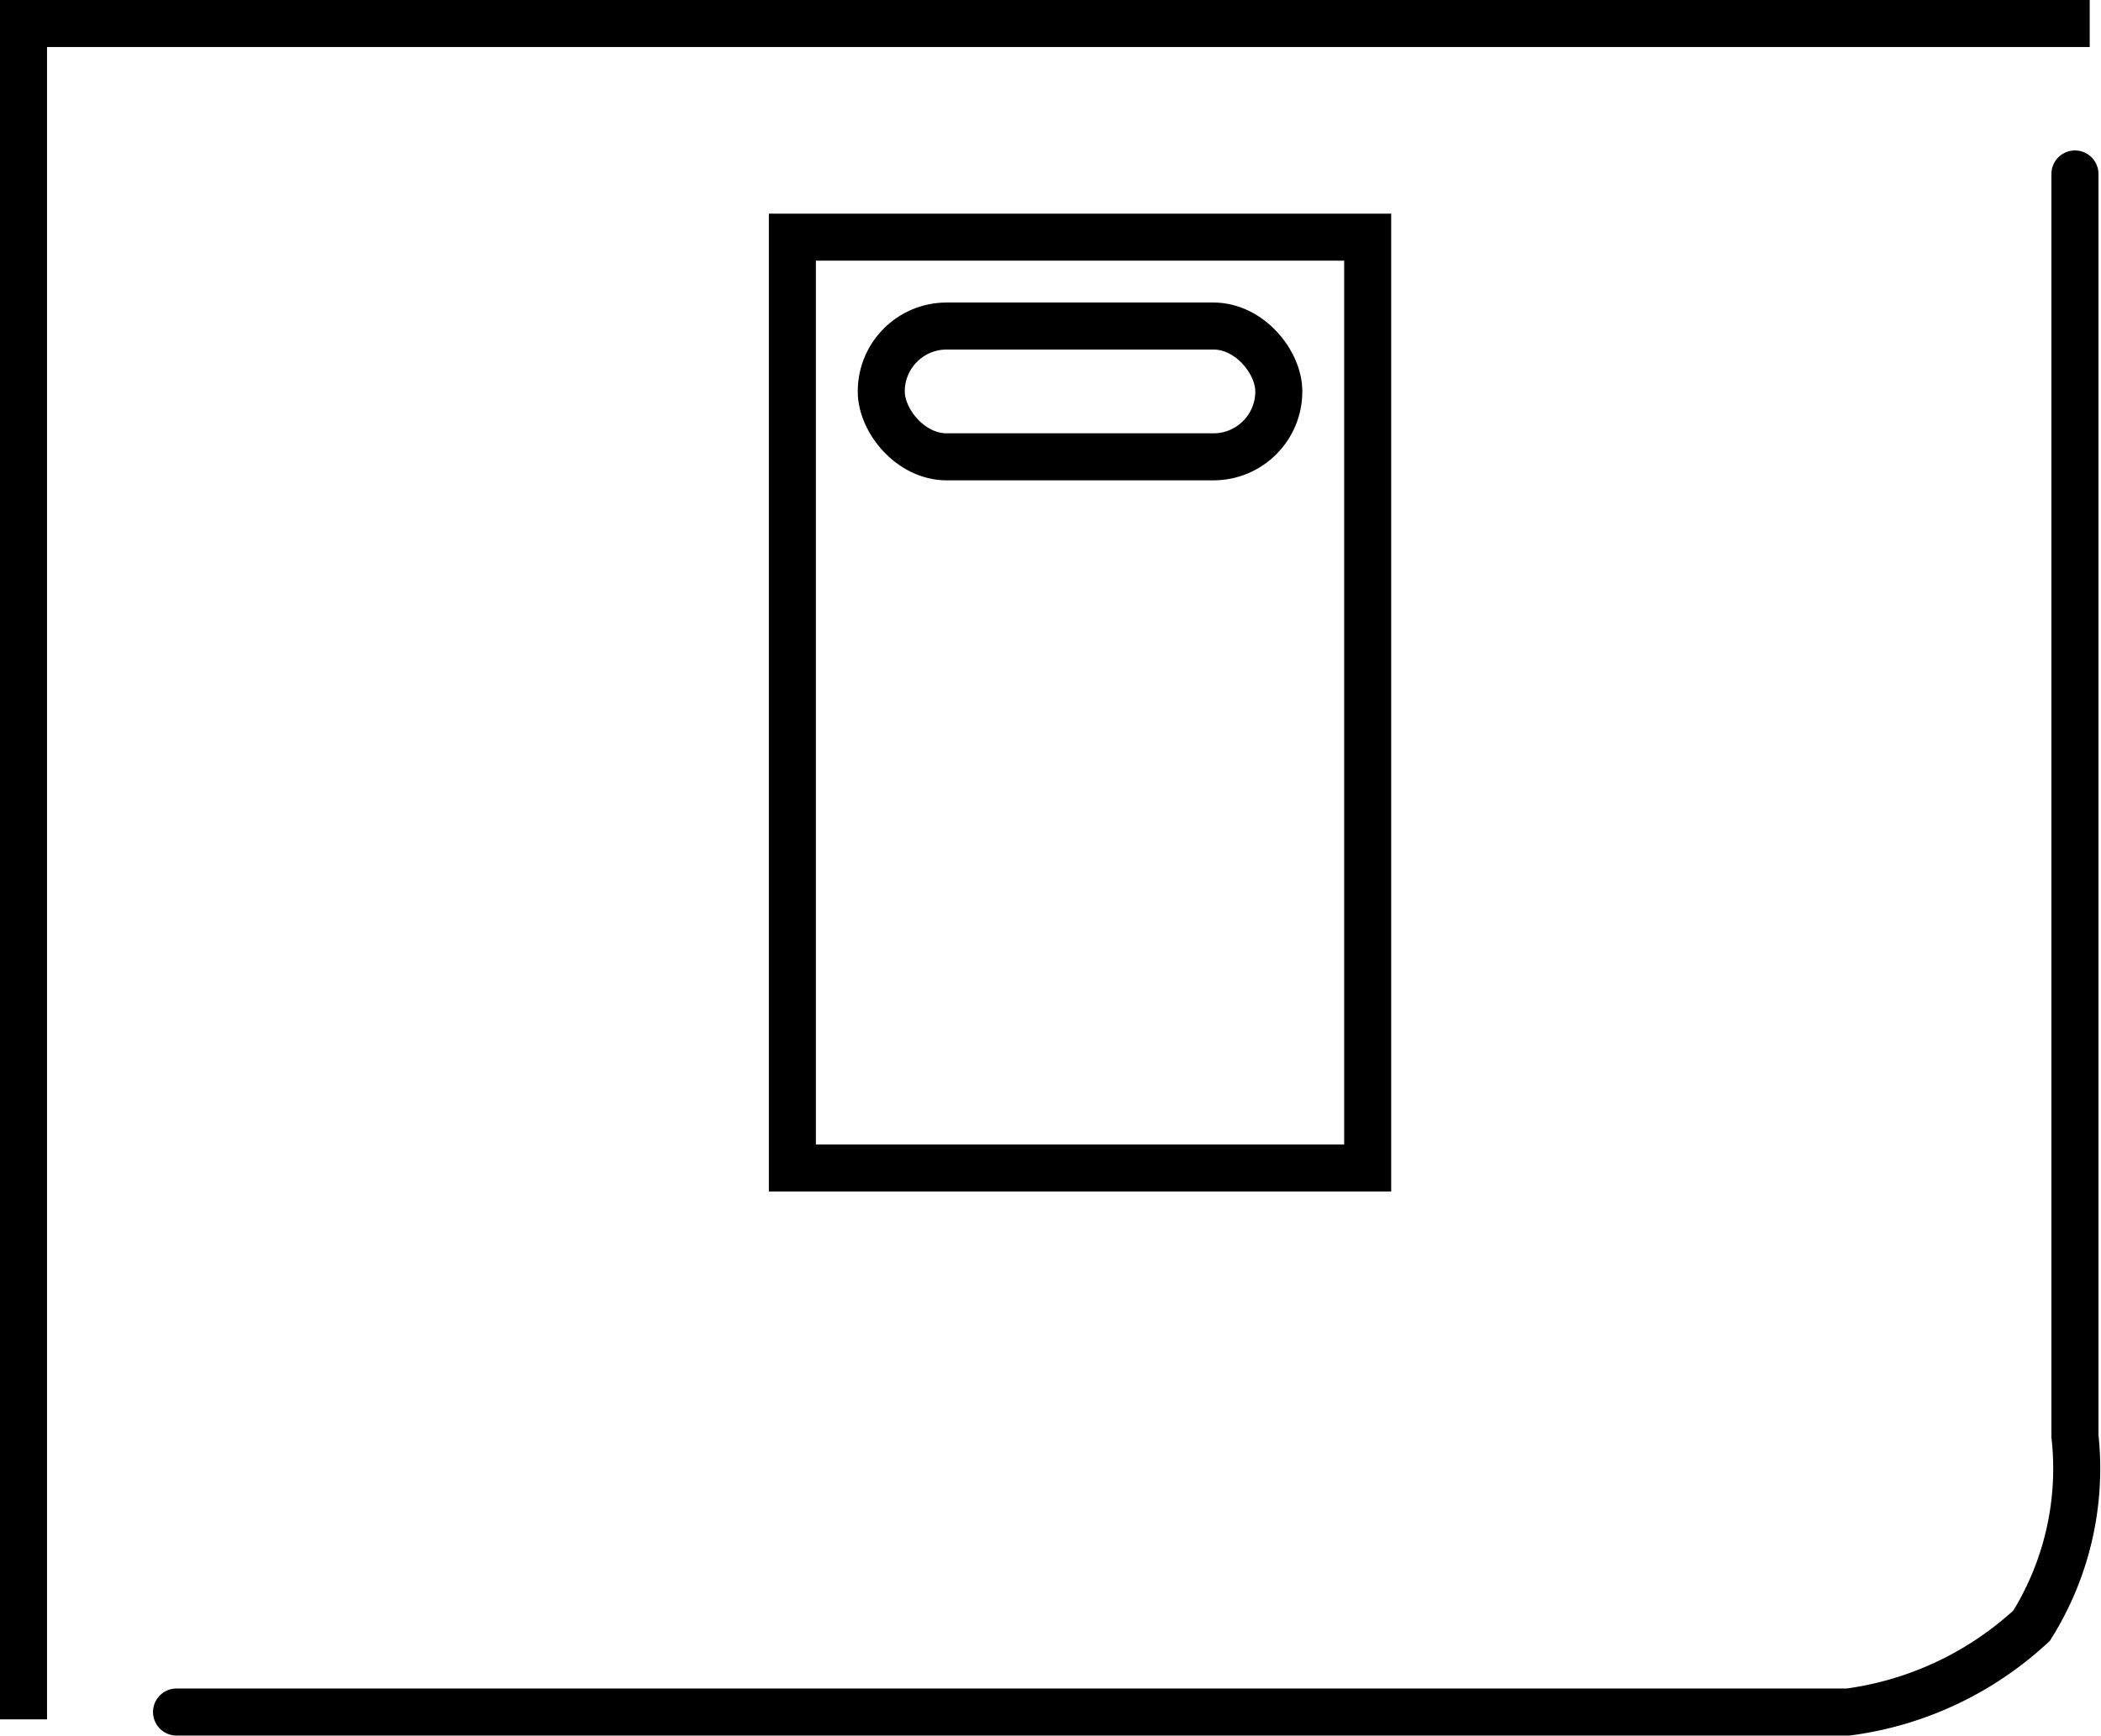
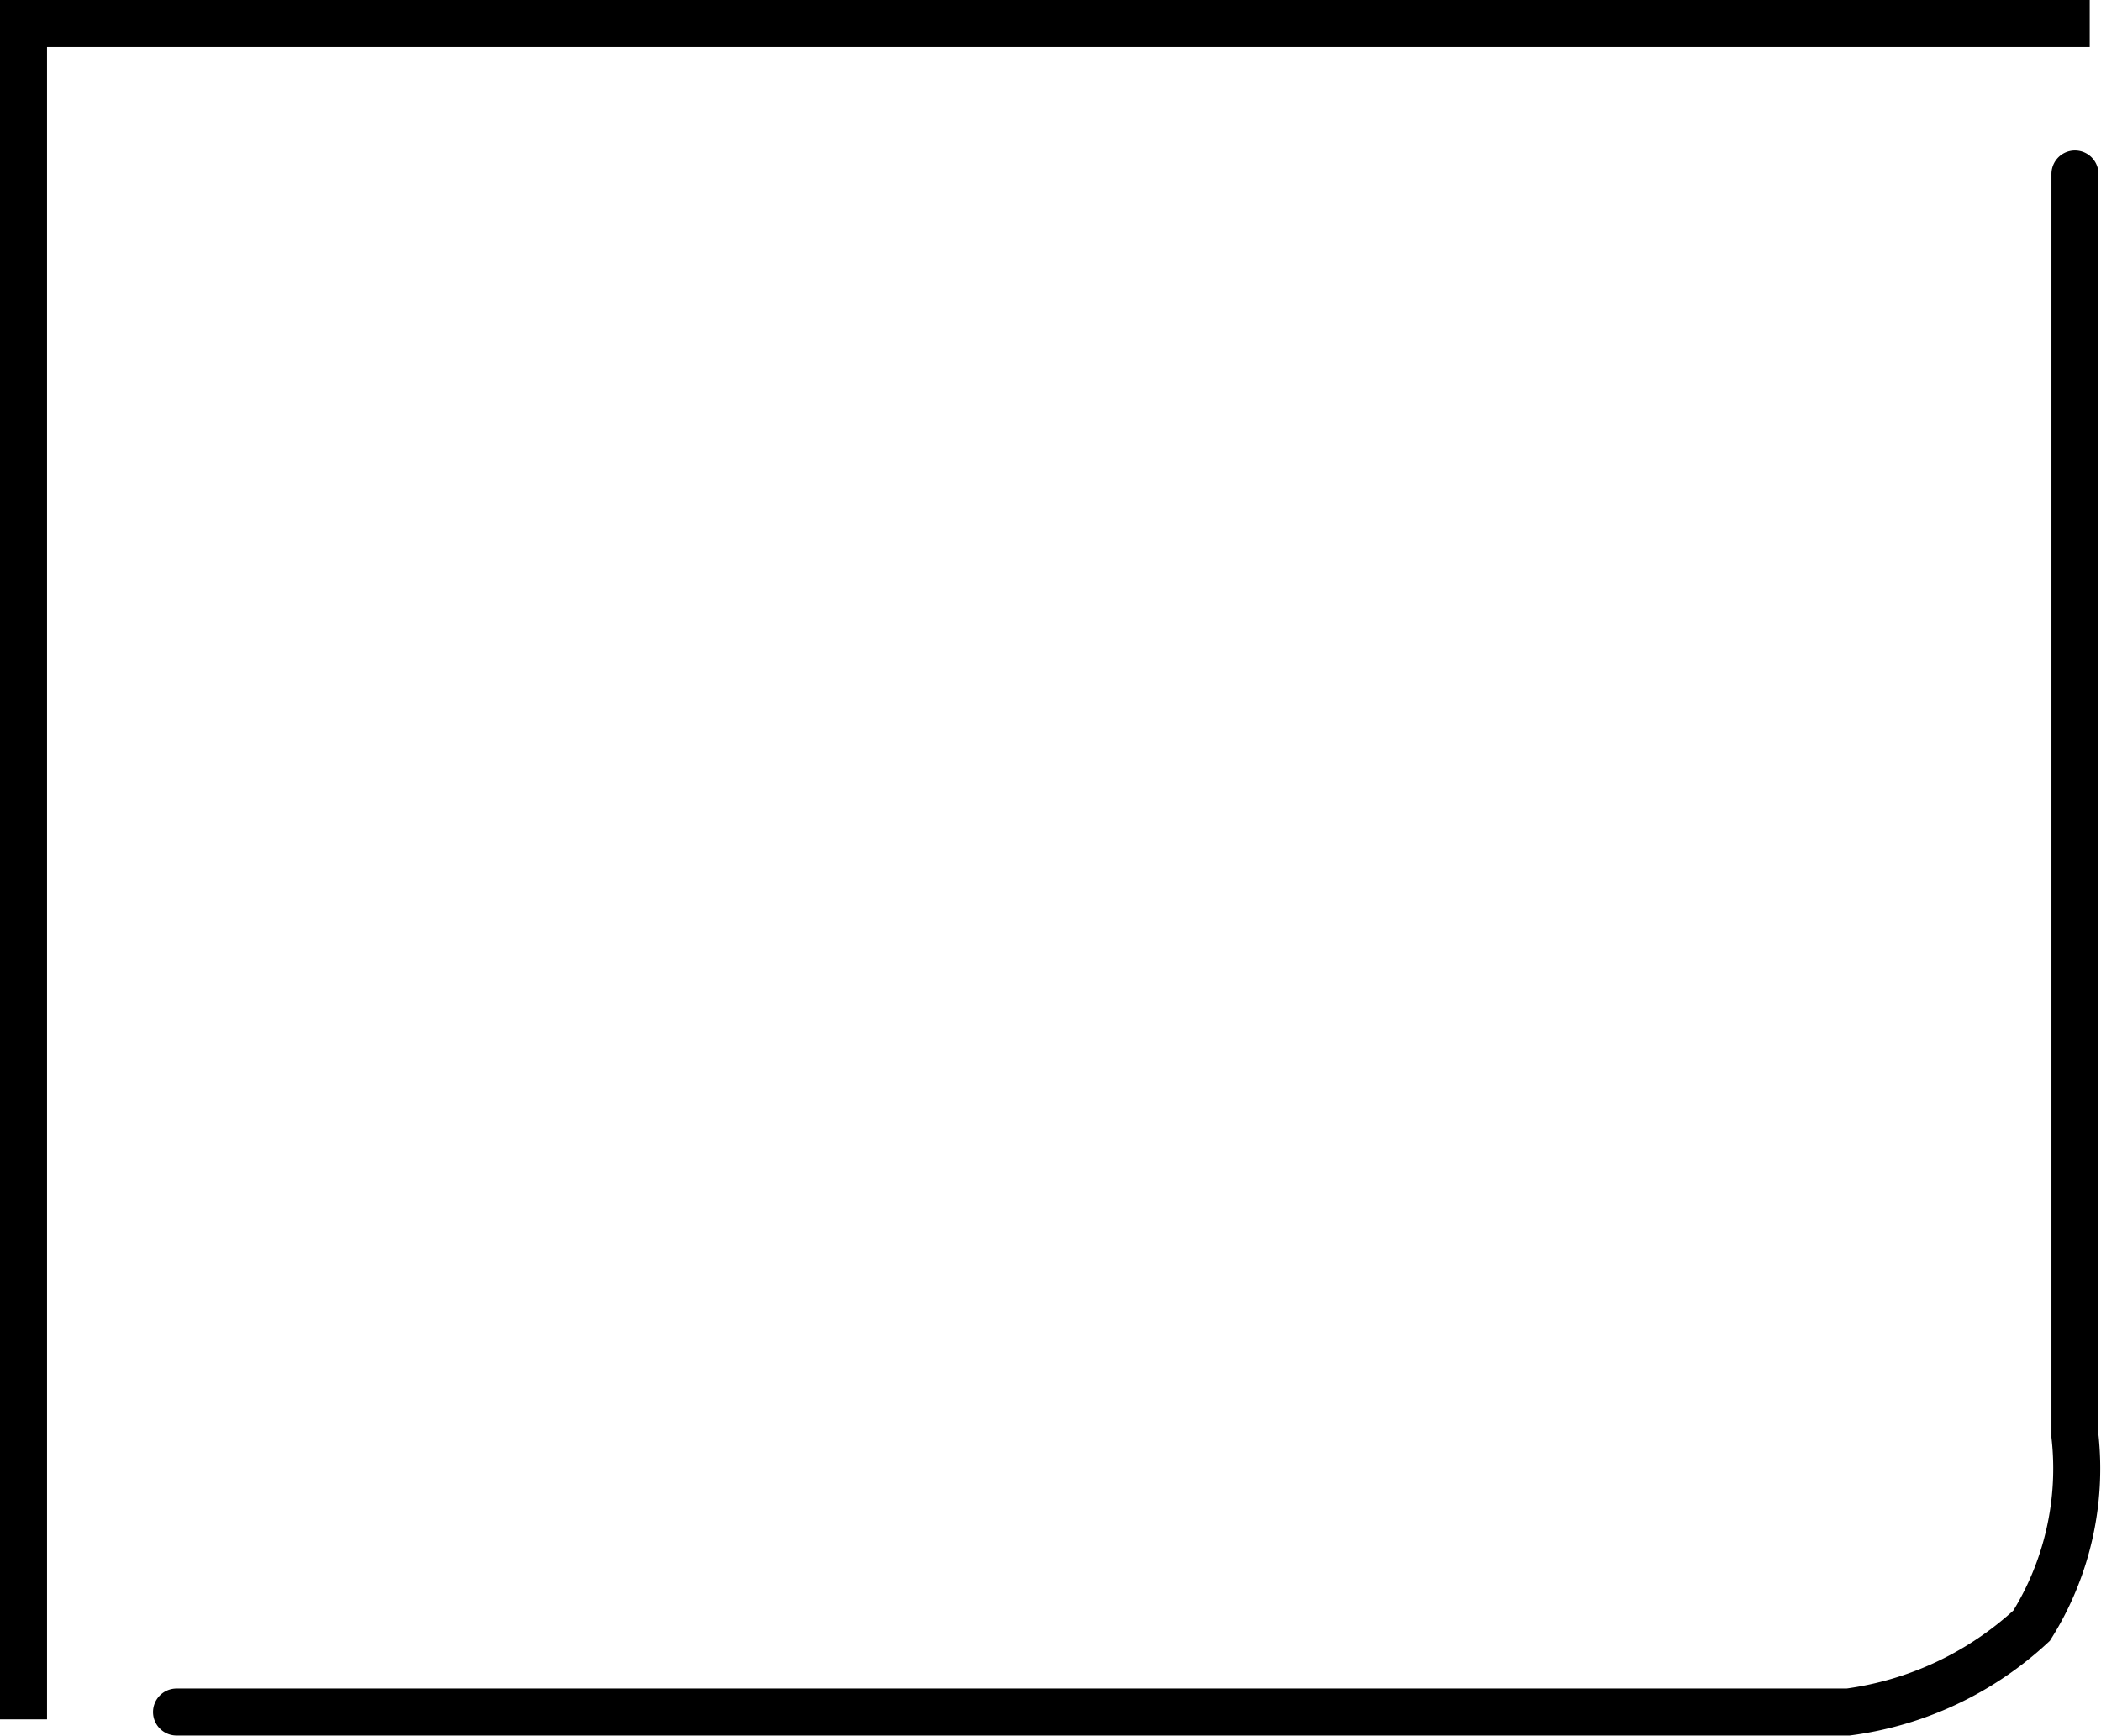
<svg xmlns="http://www.w3.org/2000/svg" width="22.339" height="18.457" viewBox="0 0 22.339 18.457">
  <g id="Group_12499" data-name="Group 12499" transform="translate(-528.75 -614.611)">
    <g id="Group_12498" data-name="Group 12498" transform="translate(529 614.861)">
      <g id="Group_11456" data-name="Group 11456">
        <path id="Path_7256" data-name="Path 7256" d="M5887,7472.4v-18.034h21.969" transform="translate(-5887 -7454.366)" fill="none" stroke="#000" stroke-width="0.5" />
        <path id="Path_7257" data-name="Path 7257" d="M5910.836,7460.92v13.422a3.15,3.15,0,0,1-.461,2.016,3.56,3.56,0,0,1-1.95.918h-17.774" transform="translate(-5889.024 -7459.32)" fill="none" stroke="#000" stroke-linecap="round" stroke-width="0.5" />
        <g id="Rectangle_124" data-name="Rectangle 124" transform="translate(7.925 2.022)" fill="none" stroke="#000" stroke-width="0.5">
-           <rect width="6.617" height="10.399" stroke="none" />
-           <rect x="0.25" y="0.25" width="6.117" height="9.899" fill="none" />
-         </g>
+           </g>
        <g id="Rectangle_125" data-name="Rectangle 125" transform="translate(8.87 2.967)" fill="none" stroke="#000" stroke-width="0.5">
          <rect width="4.727" height="1.891" rx="0.945" stroke="none" />
-           <rect x="0.25" y="0.25" width="4.227" height="1.391" rx="0.695" fill="none" />
        </g>
      </g>
    </g>
  </g>
</svg>